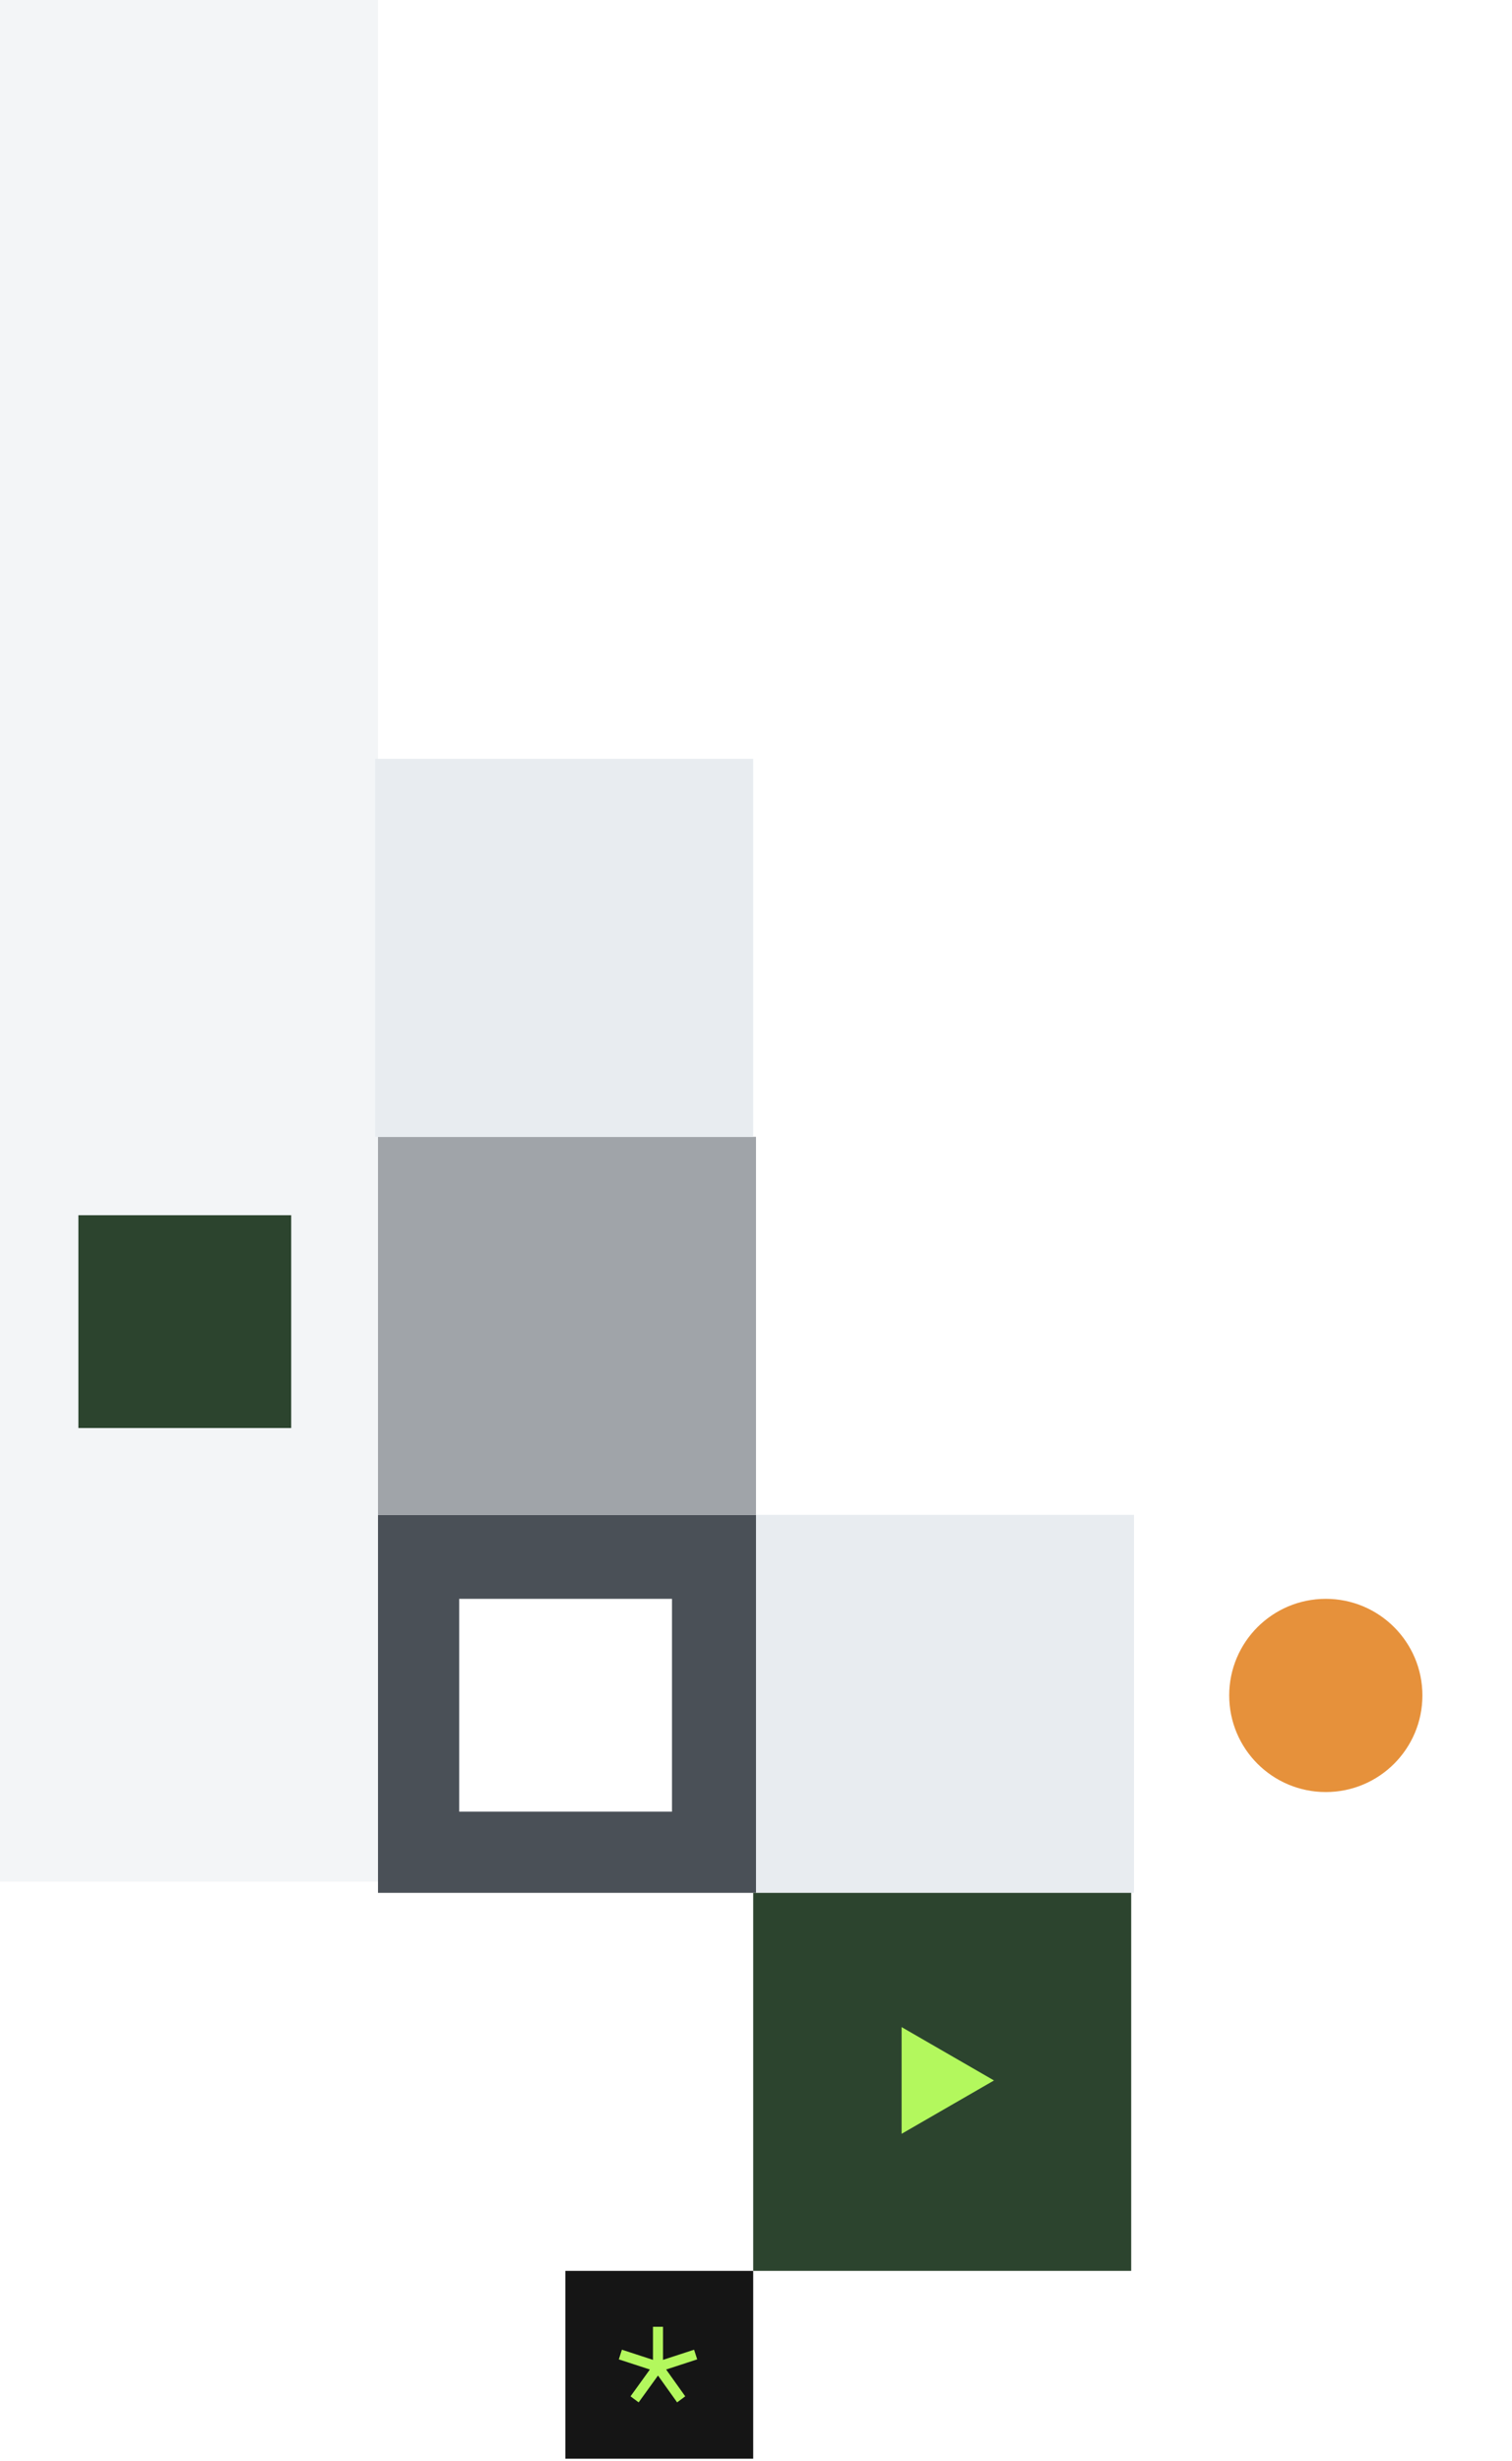
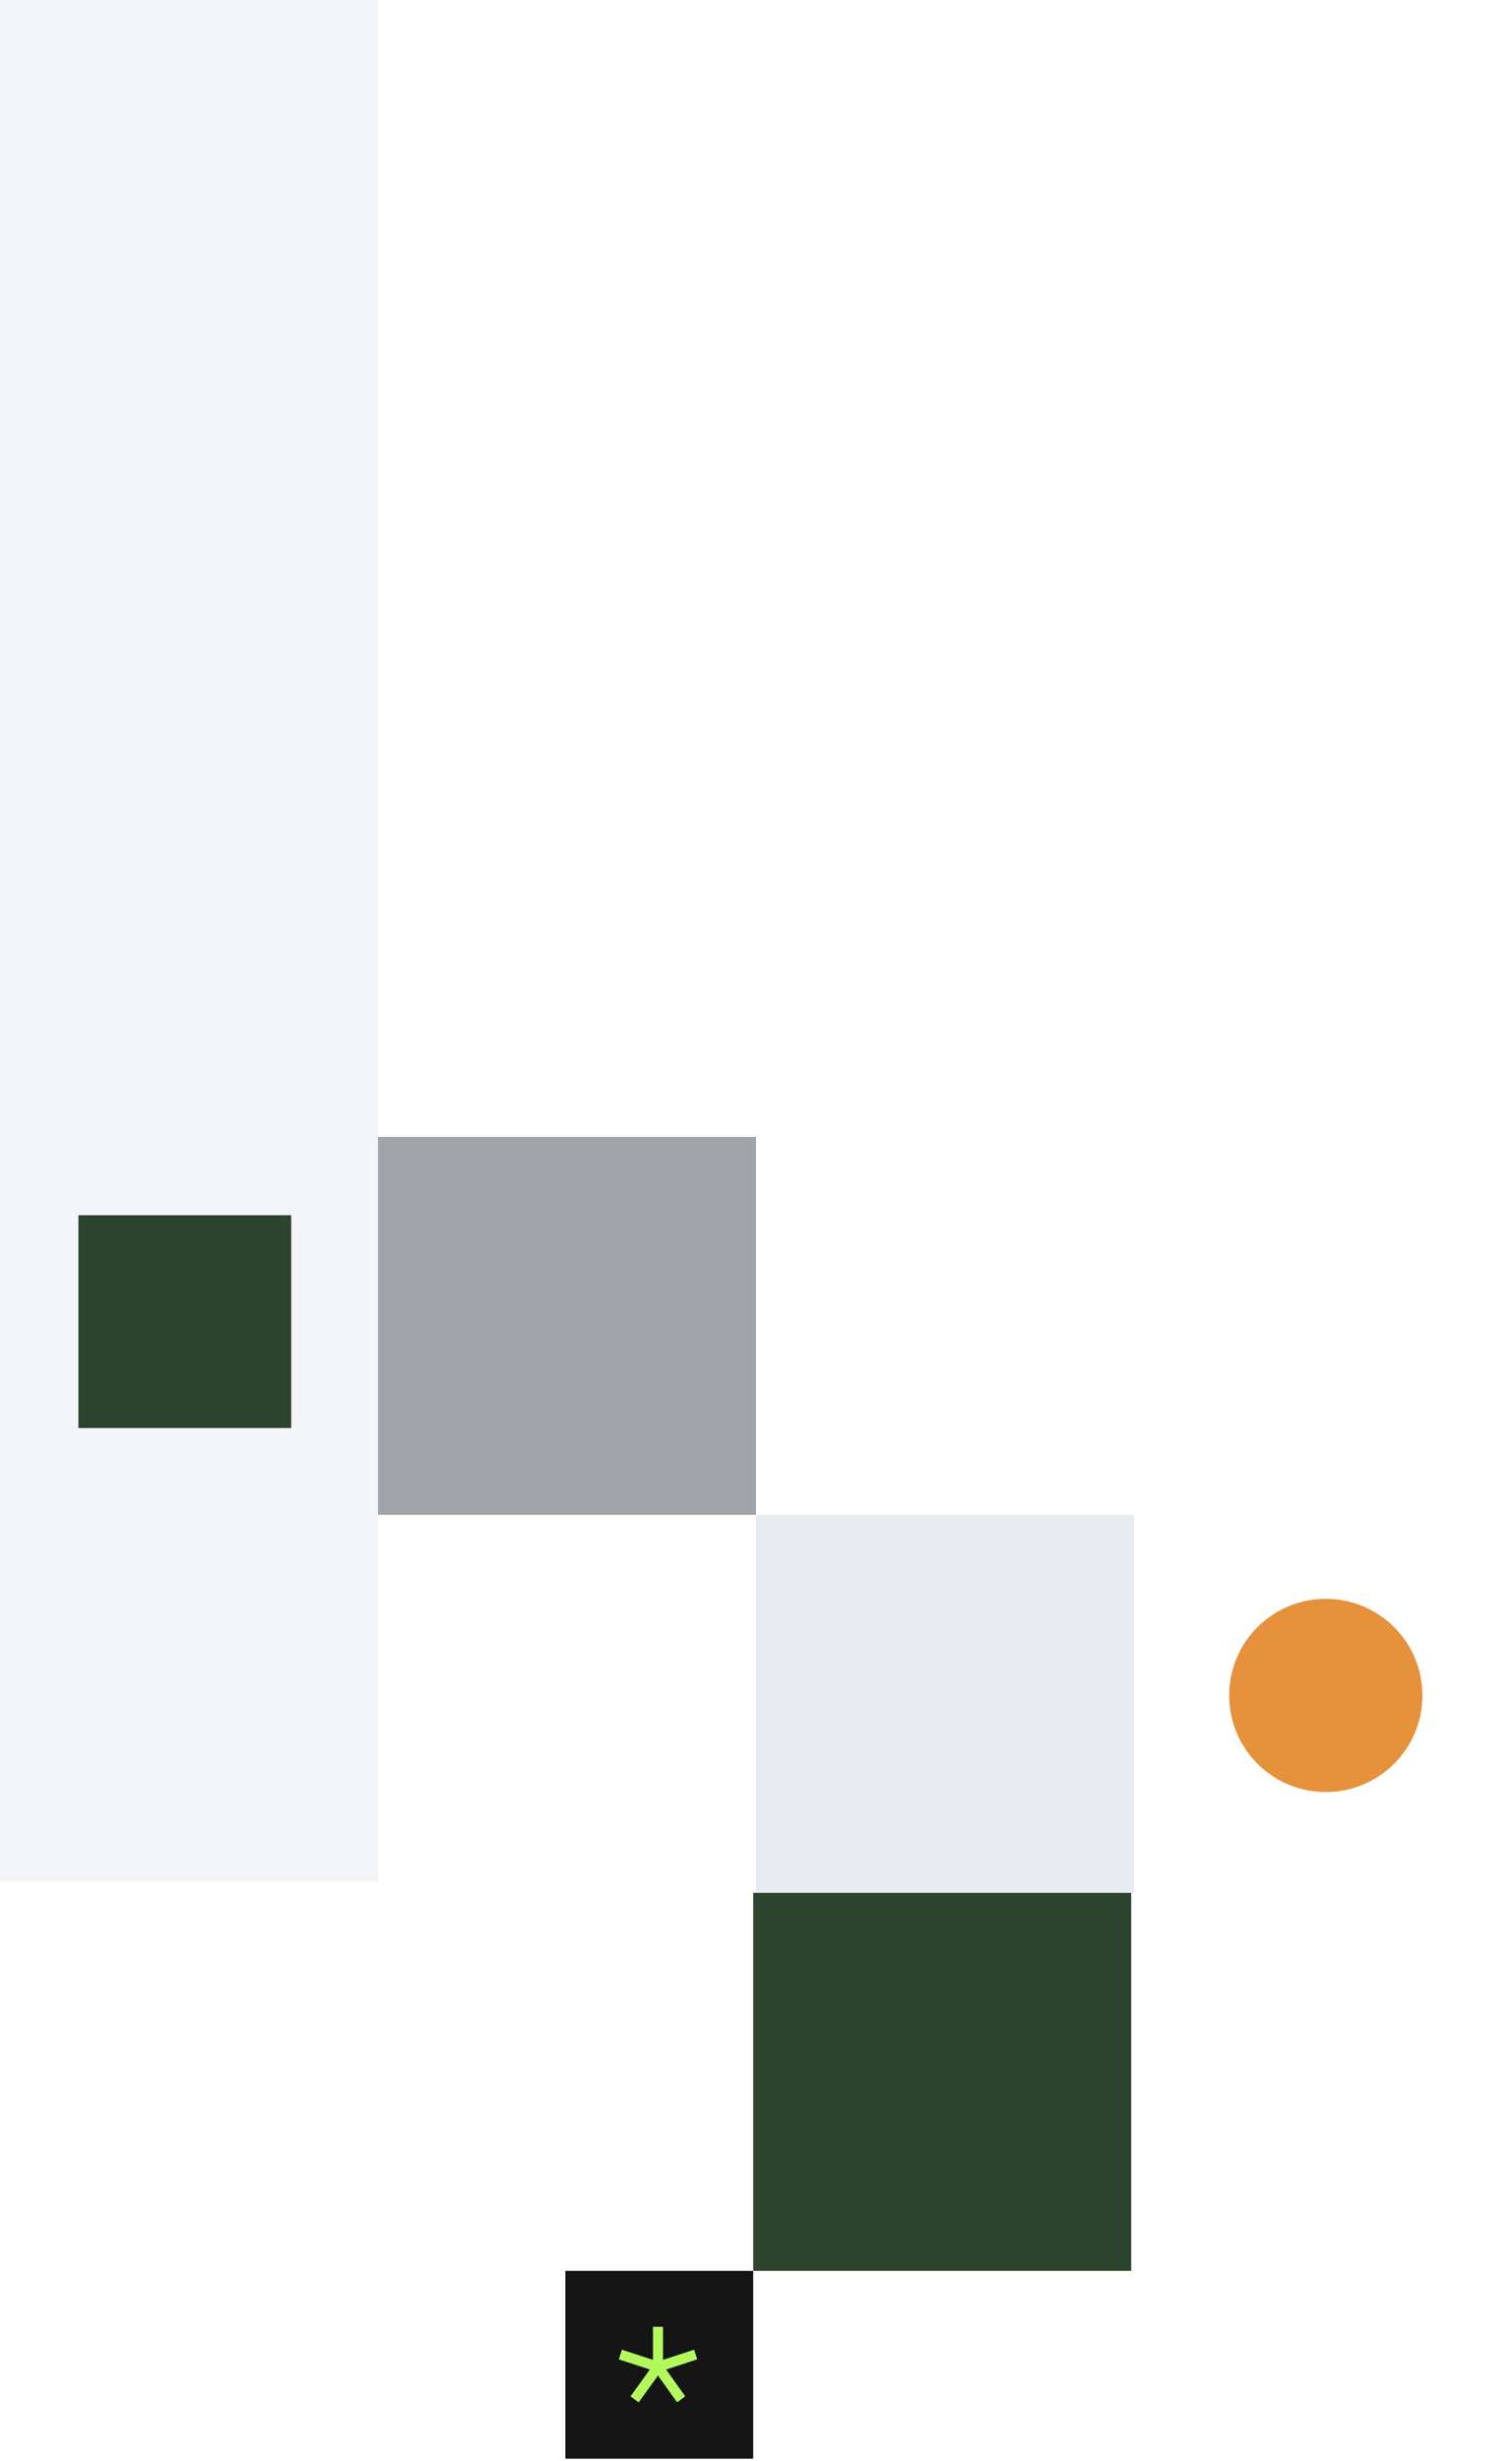
<svg xmlns="http://www.w3.org/2000/svg" width="540" height="879" viewBox="0 0 540 879" fill="none">
-   <rect x="134" width="135" height="136" fill="white" />
  <rect x="405" y="271" width="135" height="136" fill="white" />
  <rect x="269" y="811" width="67.09" height="67.09" transform="rotate(90 269 811)" fill="#151515" />
  <g filter="url(#filter0_b_263_1040)">
    <rect x="405" y="541" width="135" height="135" transform="rotate(90 405 541)" fill="#E8ECF0" />
  </g>
  <g filter="url(#filter1_b_263_1040)">
    <rect x="135" width="672" height="135" transform="rotate(90 135 0)" fill="#E8ECF0" fill-opacity="0.5" />
  </g>
  <g style="mix-blend-mode:multiply">
-     <rect x="270" y="541" width="135" height="135" transform="rotate(90 270 541)" fill="#4A5057" />
-   </g>
+     </g>
  <g style="mix-blend-mode:multiply">
    <rect x="270" y="406" width="135" height="135" transform="rotate(90 270 406)" fill="#A0A4A9" />
  </g>
-   <rect x="269" y="271" width="135" height="135" transform="rotate(90 269 271)" fill="#E8ECF0" />
  <rect x="404" y="676" width="135" height="135" transform="rotate(90 404 676)" fill="#2C442E" />
  <path d="M228.085 857.965L225.183 855.808L232.098 846.233L221 842.61L222.11 839.16L233.207 842.783V830.965H236.793V842.783L247.89 839.16L249 842.61L237.902 846.233L244.732 855.808L241.829 857.965L235 848.39L228.085 857.965Z" fill="#B3F85D" />
  <circle cx="473.5" cy="605.5" r="34.5" transform="rotate(90 473.5 605.5)" fill="#E6913B" />
-   <path d="M355 743L322 762.053L322 723.947L355 743Z" fill="#B3F85D" />
  <rect x="104" y="434" width="76" height="76" transform="rotate(90 104 434)" fill="#2C442E" />
  <rect x="240" y="571" width="76" height="76" transform="rotate(90 240 571)" fill="white" />
  <defs>
    <filter id="filter0_b_263_1040" x="242.616" y="513.616" width="189.767" height="189.767" filterUnits="userSpaceOnUse" color-interpolation-filters="sRGB">
      <feFlood flood-opacity="0" result="BackgroundImageFix" />
      <feGaussianBlur in="BackgroundImage" stdDeviation="13.692" />
      <feComposite in2="SourceAlpha" operator="in" result="effect1_backgroundBlur_263_1040" />
      <feBlend mode="normal" in="SourceGraphic" in2="effect1_backgroundBlur_263_1040" result="shape" />
    </filter>
    <filter id="filter1_b_263_1040" x="-27.384" y="-27.384" width="189.767" height="726.767" filterUnits="userSpaceOnUse" color-interpolation-filters="sRGB">
      <feFlood flood-opacity="0" result="BackgroundImageFix" />
      <feGaussianBlur in="BackgroundImage" stdDeviation="13.692" />
      <feComposite in2="SourceAlpha" operator="in" result="effect1_backgroundBlur_263_1040" />
      <feBlend mode="normal" in="SourceGraphic" in2="effect1_backgroundBlur_263_1040" result="shape" />
    </filter>
  </defs>
</svg>